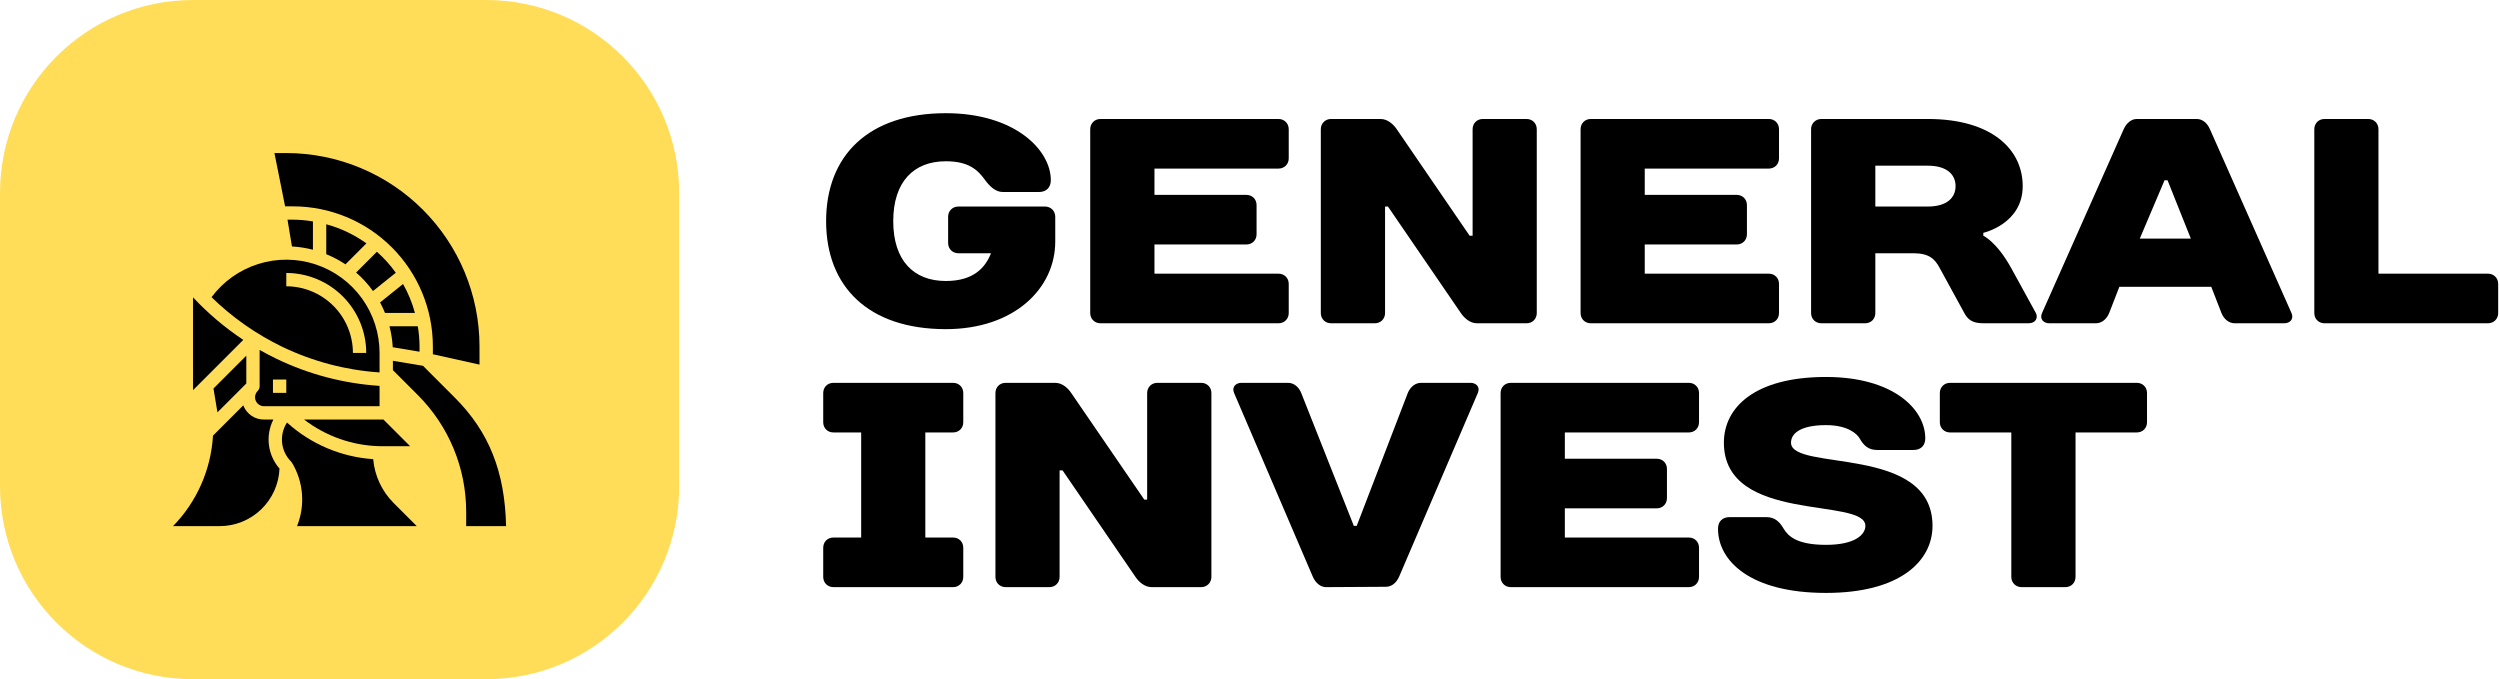
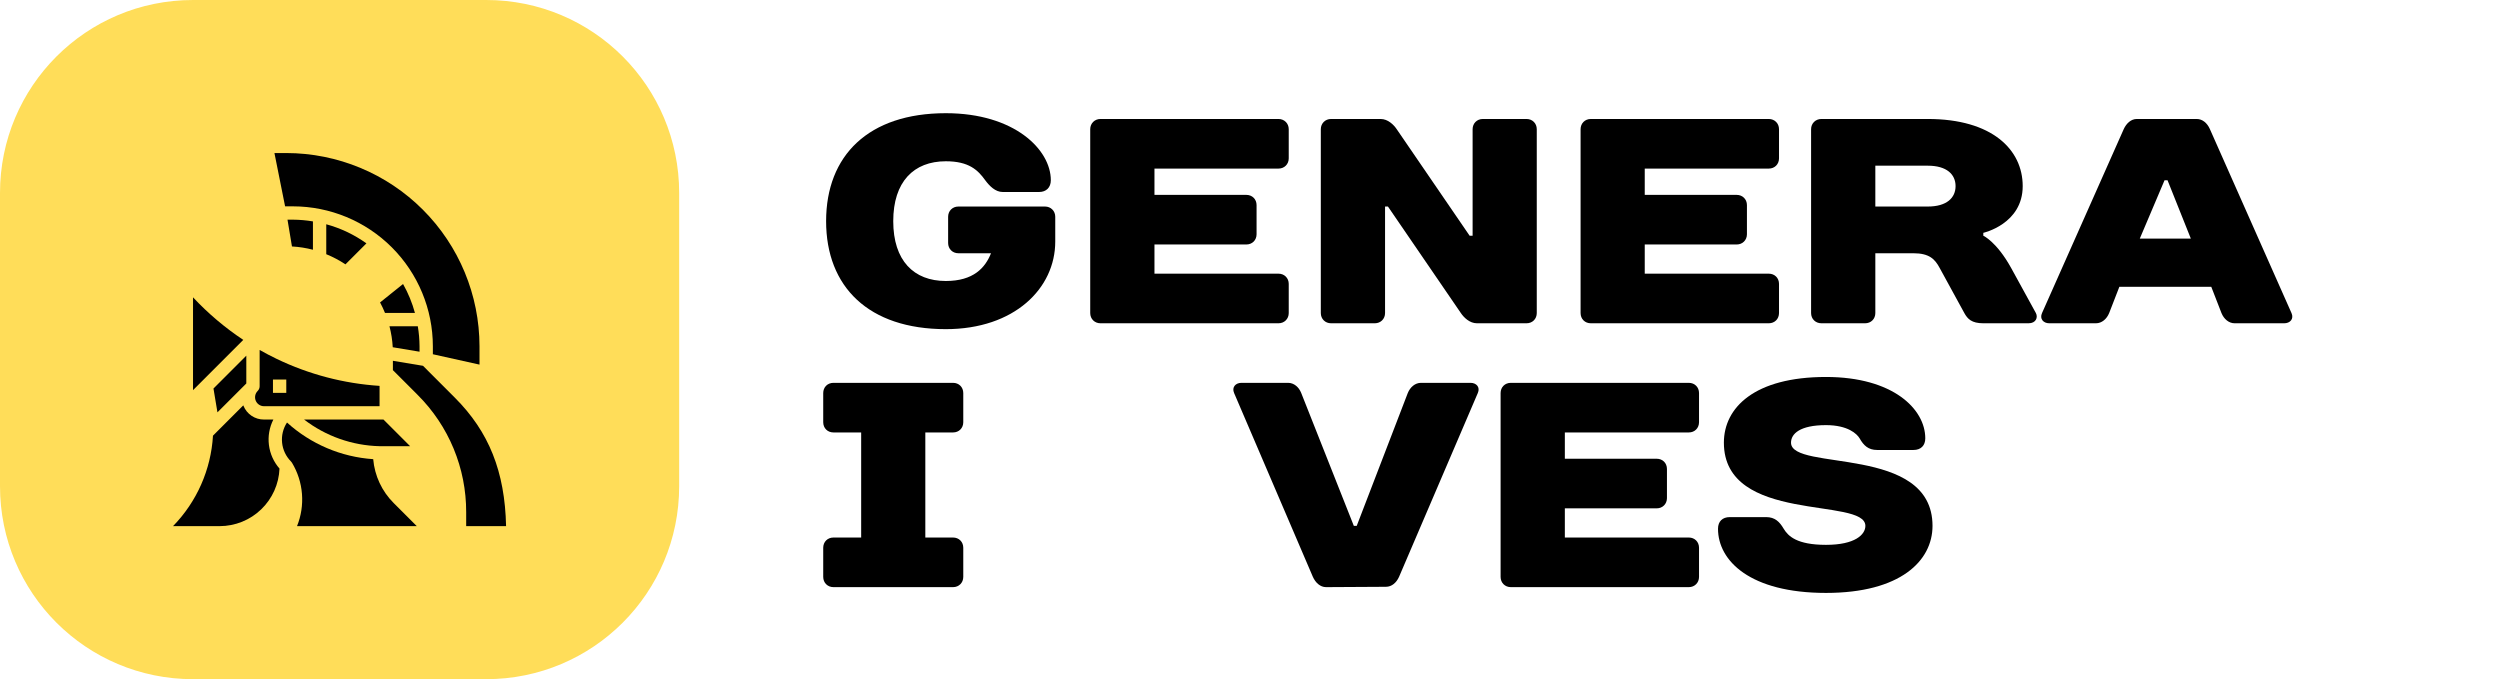
<svg xmlns="http://www.w3.org/2000/svg" width="946" height="257" viewBox="0 0 946 257" fill="none">
  <path d="M73.044 0C32.643 0 0 32.642 0 73.043L0 183.956C0 224.357 32.643 257 73.044 257L183.956 257C224.357 257 257 224.357 257 183.956L257 73.043C257 32.642 224.357 0 183.956 0L73.044 0Z" fill="#FFDD59" />
  <path d="M123.457 96.193C126.001 97.222 128.433 98.507 130.716 100.03L138.654 92.091C134.058 88.798 128.912 86.35 123.457 84.861V96.193Z" fill="black" />
  <path d="M108.788 83.122L110.477 93.261C113.158 93.407 115.818 93.823 118.416 94.502V83.78C115.916 83.36 113.387 83.14 110.852 83.122H108.788Z" fill="black" />
  <path d="M158.754 131.022C158.736 128.487 158.516 125.958 158.096 123.458H147.374C148.052 126.056 148.468 128.716 148.614 131.397L158.754 133.086V131.022Z" fill="black" />
  <path d="M157.014 118.417C155.976 114.596 154.465 110.92 152.516 107.473L143.816 114.436C144.51 115.728 145.133 117.057 145.682 118.417H157.014Z" fill="black" />
  <path d="M110.854 78.079C124.891 78.095 138.348 83.677 148.273 93.603C158.198 103.528 163.781 116.985 163.796 131.021V134.047L181.444 137.967V131.021C181.422 111.638 173.713 93.054 160.007 79.348C146.3 65.642 127.717 57.932 108.333 57.911H103.846L107.88 78.079H110.854Z" fill="black" />
-   <path d="M141.132 110.125L149.776 103.209C147.694 100.303 145.293 97.638 142.619 95.263L134.754 103.124C137.146 105.2 139.287 107.55 141.132 110.125Z" fill="black" />
  <path d="M104.718 135.811C102.533 134.759 100.376 133.629 98.246 132.422V146.147C98.246 146.816 97.981 147.457 97.508 147.929C97.034 148.403 96.711 149.006 96.58 149.663C96.45 150.32 96.517 151.001 96.773 151.62C97.029 152.239 97.464 152.768 98.021 153.14C98.578 153.512 99.233 153.711 99.903 153.71H143.625V146.013C130.122 145.14 116.913 141.676 104.718 135.811ZM108.331 148.668H103.289V143.626H108.331V148.668Z" fill="black" />
  <path d="M155.189 168.837L145.105 158.753H115.066C123.276 165.059 133.278 168.591 143.627 168.837H155.189Z" fill="black" />
  <path d="M103.441 158.754H99.911C98.24 158.771 96.603 158.283 95.213 157.355C93.824 156.427 92.747 155.1 92.124 153.55C92.101 153.495 92.088 153.437 92.066 153.381L80.59 164.857C79.839 177.716 74.471 189.873 65.474 199.09H83.121C88.976 199.083 94.601 196.813 98.822 192.755C103.042 188.696 105.529 183.164 105.765 177.314C103.571 174.805 102.177 171.697 101.762 168.389C101.348 165.082 101.933 161.726 103.441 158.754Z" fill="black" />
  <path d="M82.281 156.028L93.205 145.104V134.586L80.779 147.013L82.281 156.028Z" fill="black" />
  <path d="M191.5 199.091C191.054 178.448 185.016 163.37 172.088 150.452L160.065 138.419L148.67 136.521V140.063L158.016 149.408C163.863 155.224 168.499 162.141 171.655 169.761C174.811 177.38 176.424 185.549 176.402 193.796V199.091H191.5Z" fill="black" />
  <path d="M141.221 173.748C129.097 172.932 117.603 168.046 108.601 159.882C107.124 162.14 106.468 164.838 106.743 167.522C107.019 170.206 108.209 172.714 110.114 174.625C110.259 174.771 110.386 174.933 110.492 175.109C112.643 178.687 113.935 182.714 114.265 186.875C114.595 191.037 113.955 195.218 112.396 199.09H157.709L148.976 190.357C144.509 185.911 141.762 180.027 141.221 173.748Z" fill="black" />
  <path d="M73.038 112.511V147.625L92.052 128.608C85.111 123.999 78.73 118.597 73.038 112.511Z" fill="black" />
-   <path d="M143.627 140.929V133.543C143.624 126.128 141.286 118.903 136.945 112.892C132.604 106.881 126.48 102.39 119.443 100.056C112.405 97.722 104.811 97.664 97.739 99.889C90.666 102.115 84.474 106.511 80.041 112.454C87.918 120.139 96.99 126.495 106.903 131.274C118.419 136.797 130.883 140.074 143.627 140.929ZM108.332 103.29C116.353 103.299 124.043 106.489 129.714 112.16C135.386 117.832 138.576 125.522 138.585 133.543H133.543C133.535 126.859 130.877 120.45 126.151 115.724C121.424 110.998 115.016 108.339 108.332 108.332V103.29Z" fill="black" />
  <path d="M399.307 82.018C399.307 79.828 397.633 78.154 395.444 78.154H362.634C360.413 78.154 358.771 79.828 358.771 82.018V91.966C358.771 94.156 360.413 95.83 362.634 95.83H374.998C372.809 101.336 368.366 106.327 357.901 106.327C345.731 106.327 338.003 98.599 338.003 83.692C338.003 68.784 345.731 61.025 357.901 61.025C366.627 61.025 370.04 64.341 372.809 68.205C374.451 70.427 376.673 72.648 379.409 72.648H393.222C395.862 72.648 397.633 70.974 397.633 68.205C397.633 56.614 383.853 42.833 357.901 42.833C328.634 42.833 312.6 58.835 312.6 83.692C312.6 108.516 328.634 124.55 357.901 124.55C383.853 124.55 399.307 109.096 399.307 91.419V82.018Z" fill="black" />
  <path d="M487.657 48.886C487.657 46.696 485.983 45.022 483.793 45.022H416.404C414.215 45.022 412.54 46.696 412.54 48.886V118.464C412.54 120.686 414.215 122.328 416.404 122.328H483.793C485.983 122.328 487.657 120.686 487.657 118.464V107.42C487.657 105.199 485.983 103.557 483.793 103.557H436.849V92.513H471.623C473.844 92.513 475.486 90.871 475.486 88.649V77.606C475.486 75.384 473.844 73.742 471.623 73.742H436.849V63.793H483.793C485.983 63.793 487.657 62.151 487.657 59.929V48.886Z" fill="black" />
  <path d="M556.108 89.197L528.515 48.886C527.42 47.243 525.199 45.022 522.43 45.022H503.659C501.469 45.022 499.795 46.696 499.795 48.886V118.464C499.795 120.686 501.469 122.328 503.659 122.328H520.24C522.43 122.328 524.104 120.686 524.104 118.464V78.153H525.199L552.792 118.464C553.919 120.138 556.108 122.328 558.877 122.328H577.648C579.87 122.328 581.512 120.686 581.512 118.464V48.886C581.512 46.696 579.87 45.022 577.648 45.022H561.099C558.877 45.022 557.235 46.696 557.235 48.886V89.197H556.108Z" fill="black" />
  <path d="M673.178 48.886C673.178 46.696 671.536 45.022 669.314 45.022H601.958C599.736 45.022 598.094 46.696 598.094 48.886V118.464C598.094 120.686 599.736 122.328 601.958 122.328H669.314C671.536 122.328 673.178 120.686 673.178 118.464V107.42C673.178 105.199 671.536 103.557 669.314 103.557H622.371V92.513H657.176C659.365 92.513 661.04 90.871 661.04 88.649V77.606C661.04 75.384 659.365 73.742 657.176 73.742H622.371V63.793H669.314C671.536 63.793 673.178 62.151 673.178 59.929V48.886Z" fill="black" />
  <path d="M750.484 88.102C750.484 88.102 765.391 84.786 765.391 70.425C765.391 56.613 753.8 45.022 729.491 45.022H689.212C686.991 45.022 685.317 46.696 685.317 48.886V118.464C685.317 120.686 686.991 122.328 689.212 122.328H705.762C707.983 122.328 709.626 120.686 709.626 118.464V95.829H723.986C730.071 95.829 732.164 98.051 733.935 101.335L743.304 118.464C744.528 120.686 746.073 122.328 750.484 122.328H767.613C770.382 122.328 771.251 120.138 770.382 118.464L760.98 101.335C755.475 91.418 750.484 89.197 750.484 89.197V88.102ZM709.626 78.153V62.698H729.491C736.671 62.698 739.988 66.014 739.988 70.425C739.988 74.837 736.671 78.153 729.491 78.153H709.626Z" fill="black" />
  <path d="M840.605 118.464C841.507 120.686 843.374 122.328 845.564 122.328H864.367C866.556 122.328 868.102 120.686 867.104 118.464L836.194 48.789C835.196 46.567 833.425 45.022 831.236 45.022H808.569C806.379 45.022 804.609 46.696 803.61 48.886L772.701 118.464C771.703 120.686 773.248 122.328 775.438 122.328H793.114C795.336 122.328 797.203 120.686 798.105 118.464L801.968 108.515H836.742L840.605 118.464ZM819.065 68.204H820.192L829.014 90.291H809.696L819.065 68.204Z" fill="black" />
-   <path d="M945.311 107.42C945.311 105.199 943.637 103.557 941.447 103.557H900.009V48.886C900.009 46.696 898.367 45.022 896.146 45.022H879.596C877.375 45.022 875.733 46.696 875.733 48.886V118.464C875.733 120.686 877.375 122.328 879.596 122.328H941.447C943.637 122.328 945.311 120.686 945.311 118.464V107.42Z" fill="black" />
  <path d="M364.503 148.73C364.503 146.508 362.861 144.866 360.639 144.866H315.369C313.148 144.866 311.506 146.508 311.506 148.73V159.774C311.506 161.995 313.148 163.637 315.369 163.637H325.866V203.401H315.369C313.148 203.401 311.506 205.043 311.506 207.265V218.309C311.506 220.498 313.148 222.172 315.369 222.172H360.639C362.861 222.172 364.503 220.498 364.503 218.309V207.265C364.503 205.043 362.861 203.401 360.639 203.401H350.143V163.637H360.639C362.861 163.637 364.503 161.995 364.503 159.774V148.73Z" fill="black" />
-   <path d="M432.987 189.041L405.362 148.73C404.267 147.056 402.078 144.866 399.309 144.866H380.538C378.316 144.866 376.674 146.508 376.674 148.73V218.309C376.674 220.498 378.316 222.172 380.538 222.172H397.087C399.309 222.172 400.951 220.498 400.951 218.309V177.997H402.078L429.671 218.309C430.766 219.951 432.987 222.172 435.756 222.172H454.527C456.717 222.172 458.391 220.498 458.391 218.309V148.73C458.391 146.508 456.717 144.866 454.527 144.866H437.946C435.756 144.866 434.082 146.508 434.082 148.73V189.041H432.987Z" fill="black" />
  <path d="M492.391 148.73C491.521 146.508 489.654 144.866 487.432 144.866H469.756C467.566 144.866 466.021 146.508 466.987 148.73L496.802 218.309C497.8 220.498 499.571 222.172 501.792 222.172L524.427 222.043C526.649 222.043 528.387 220.498 529.385 218.309L559.2 148.73C560.198 146.508 558.653 144.866 556.463 144.866H537.692C535.471 144.866 533.603 146.508 532.702 148.73L513.383 198.99H512.289L492.391 148.73Z" fill="black" />
  <path d="M642.912 148.73C642.912 146.508 641.27 144.866 639.049 144.866H571.692C569.47 144.866 567.828 146.508 567.828 148.73V218.309C567.828 220.498 569.47 222.172 571.692 222.172H639.049C641.27 222.172 642.912 220.498 642.912 218.309V207.265C642.912 205.043 641.27 203.401 639.049 203.401H592.137V192.357H626.91C629.132 192.357 630.774 190.683 630.774 188.494V177.45C630.774 175.228 629.132 173.586 626.91 173.586H592.137V163.637H639.049C641.27 163.637 642.912 161.995 642.912 159.774V148.73Z" fill="black" />
  <path d="M677.72 167.501C677.72 164.185 681.036 160.868 690.953 160.868C699.26 160.868 702.673 164.185 703.671 165.859C705.216 168.596 706.987 170.27 710.303 170.27H724.084C726.853 170.27 728.527 168.596 728.527 165.859C728.527 154.815 716.357 142.645 690.953 142.645C663.907 142.645 652.316 154.236 652.316 167.501C652.316 198.41 705.86 187.946 705.86 198.99C705.86 202.274 701.997 206.17 690.953 206.17C679.909 206.17 676.625 202.854 674.951 200.085C673.405 197.445 671.634 195.674 668.318 195.674H654.538C651.769 195.674 650.094 197.316 650.094 200.085C650.094 212.223 662.265 224.362 690.953 224.362C719.126 224.362 731.264 212.223 731.264 198.99C731.264 168.048 677.72 178.545 677.72 167.501Z" fill="black" />
-   <path d="M812.432 148.73C812.432 146.508 810.79 144.866 808.568 144.866H737.895C735.706 144.866 734.031 146.508 734.031 148.73V159.774C734.031 161.995 735.706 163.637 737.895 163.637H761.077V218.309C761.077 220.498 762.751 222.172 764.973 222.172H781.523C783.744 222.172 785.386 220.498 785.386 218.309V163.637H808.568C810.79 163.637 812.432 161.995 812.432 159.774V148.73Z" fill="black" />
</svg>